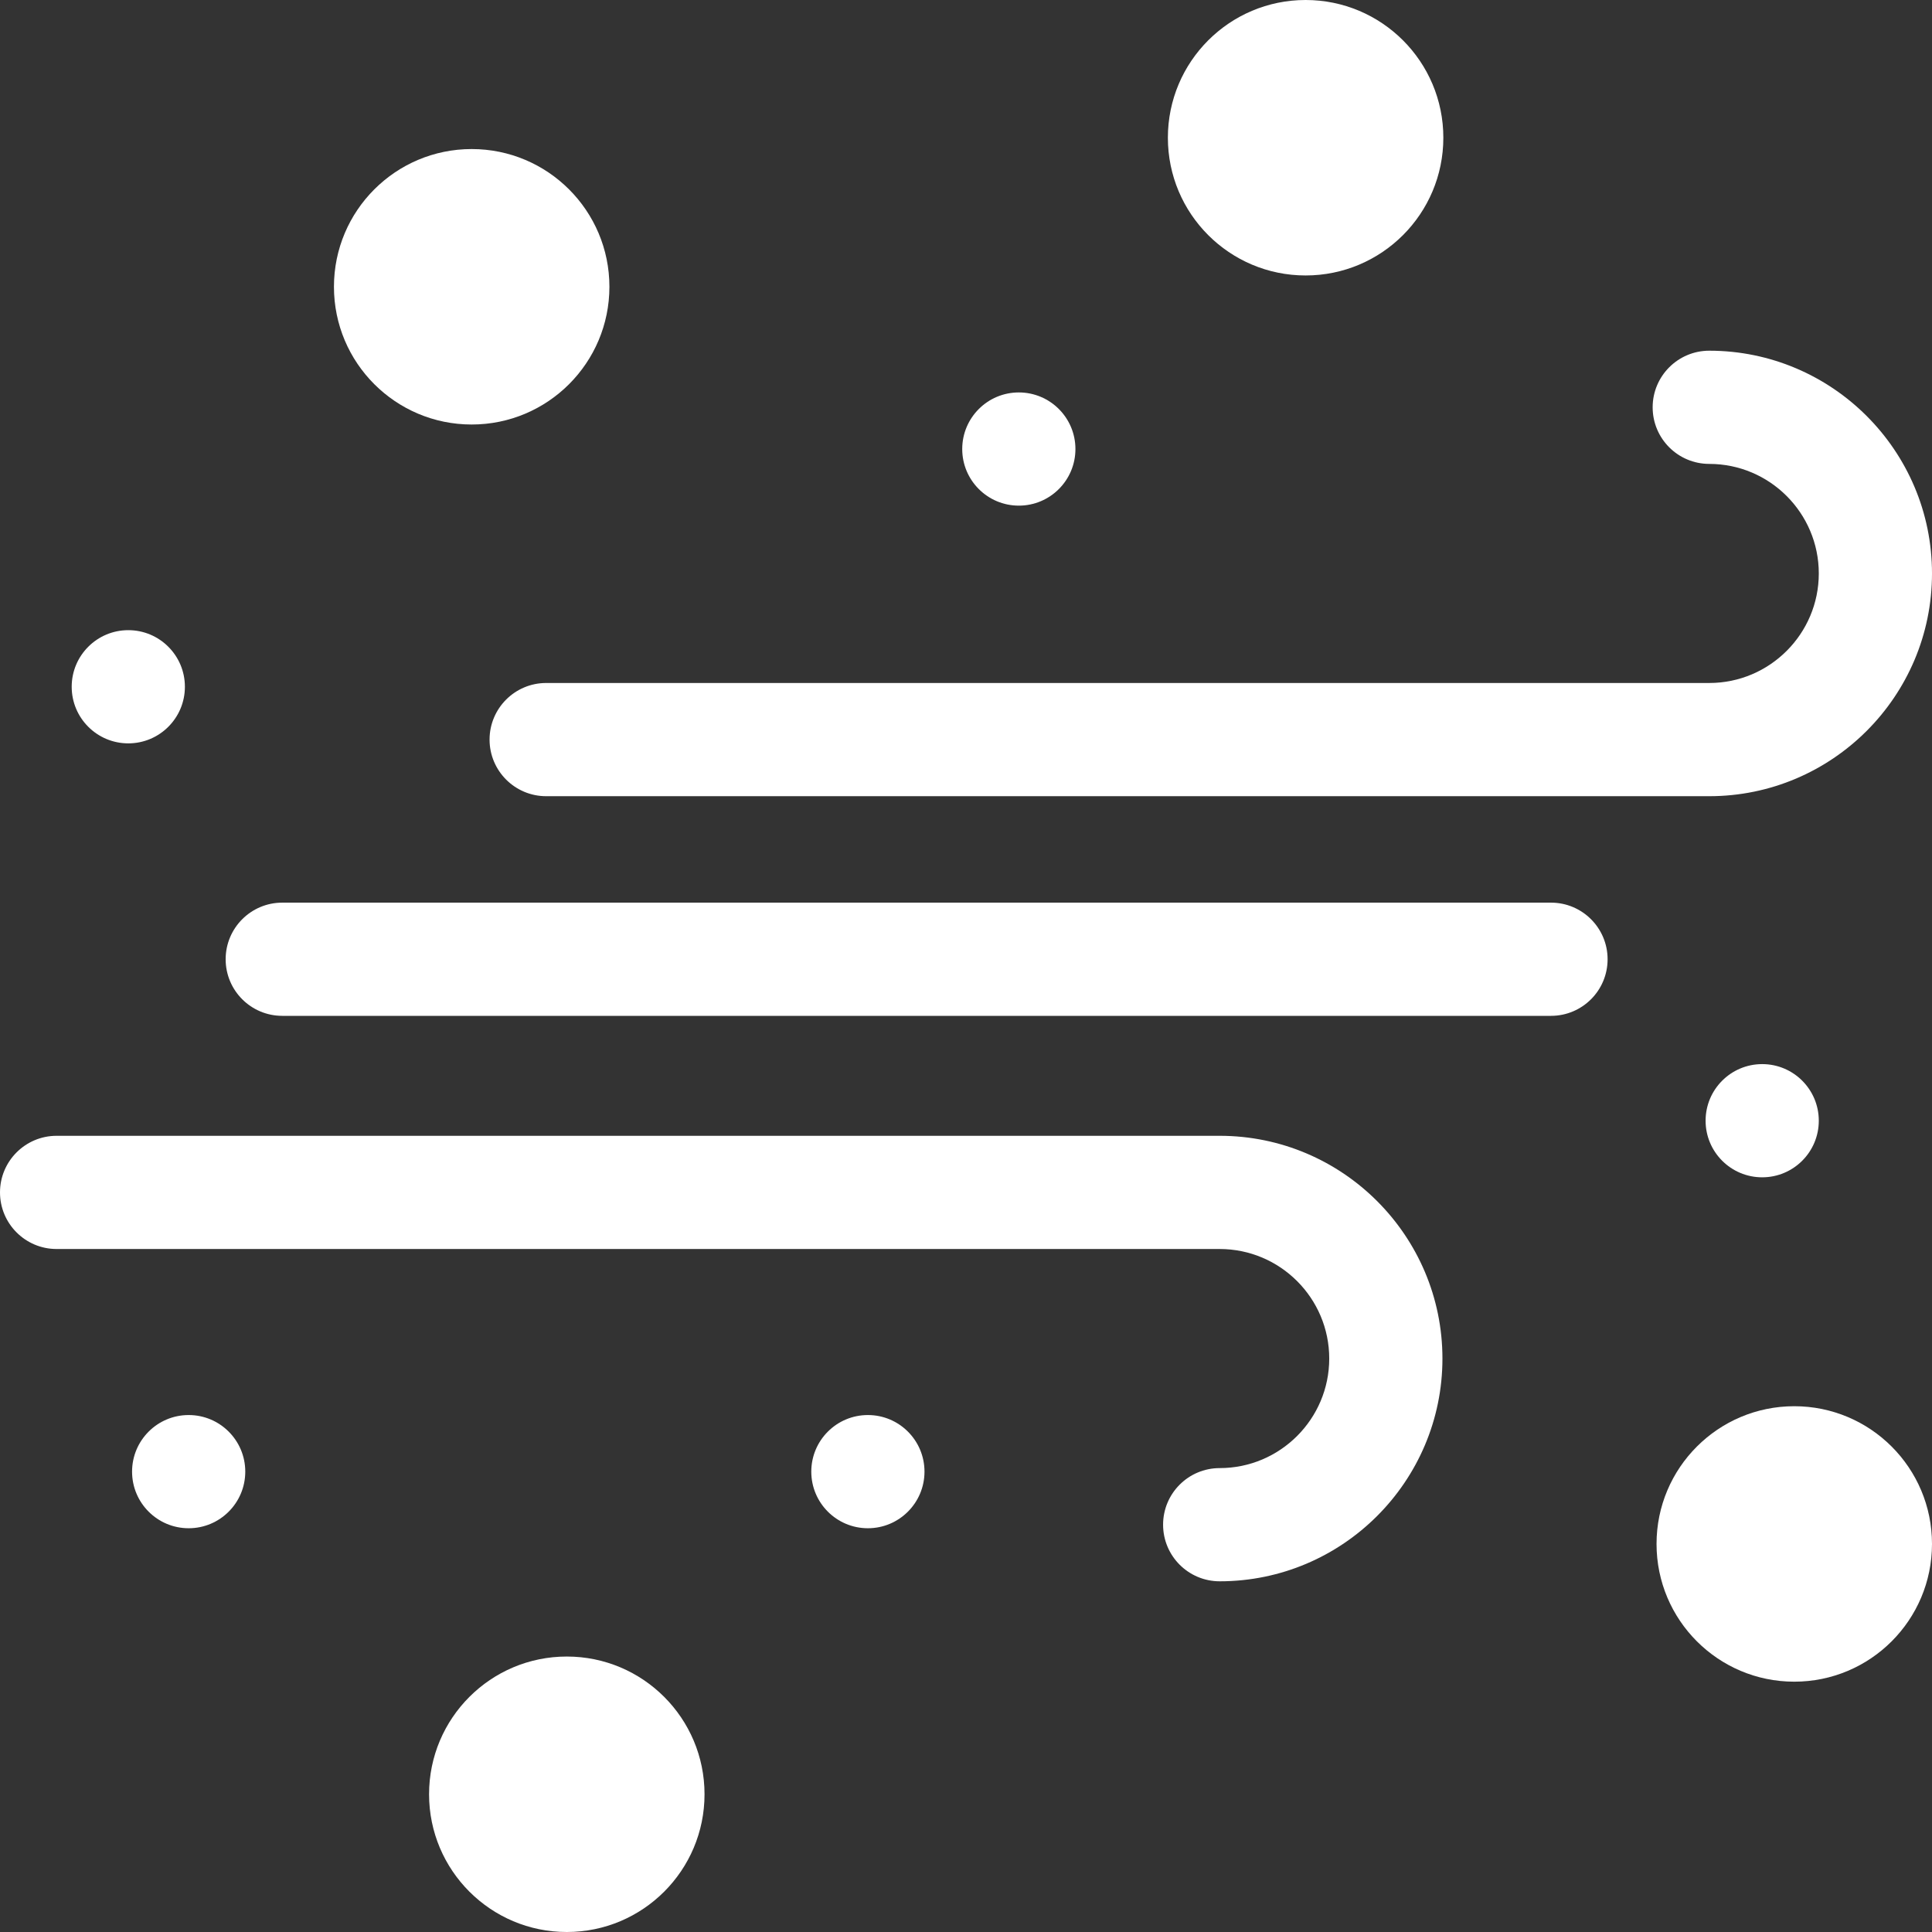
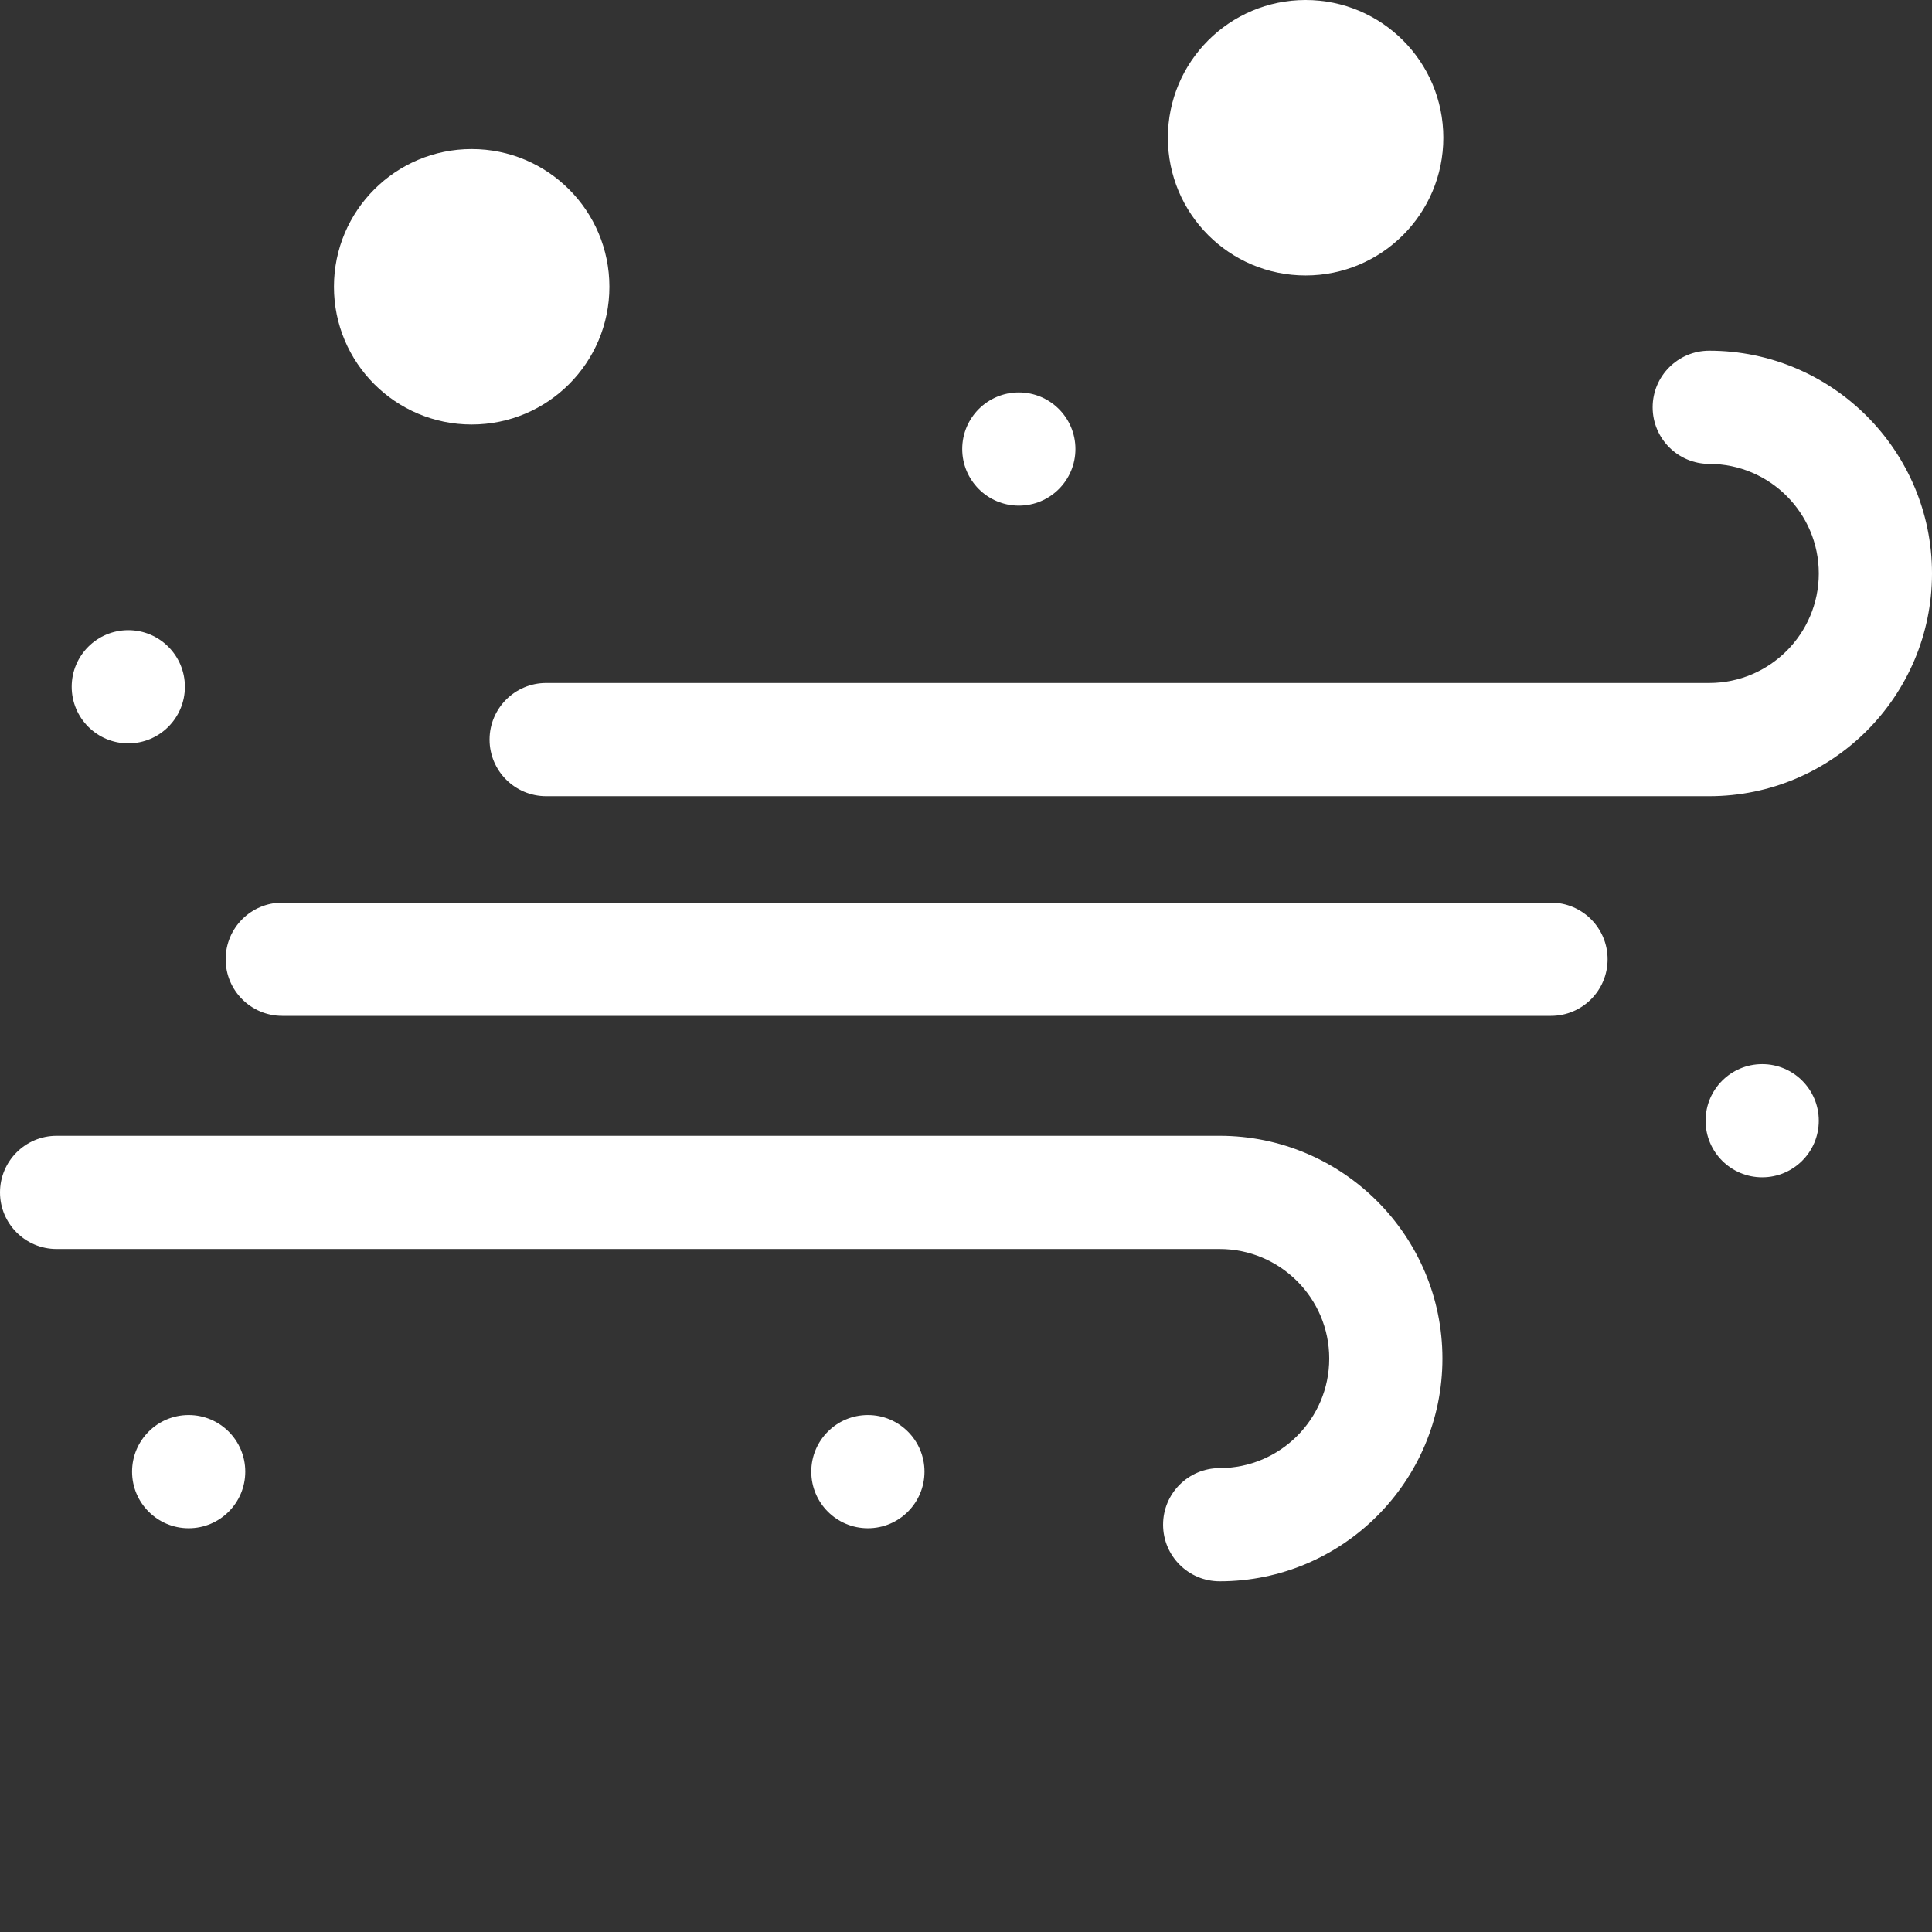
<svg xmlns="http://www.w3.org/2000/svg" width="512" height="512" x="0" y="0" viewBox="0 0 512 512" style="enable-background:new 0 0 512 512" xml:space="preserve" class="">
  <rect x="0" y="0" width="512" height="512" fill="#333333" stroke="none" />
  <g>
    <circle cx="346" cy="36.5" r="36.5" fill="#ffffff" data-original="#000000" />
    <circle cx="125" cy="76" r="36.5" fill="#ffffff" data-original="#000000" />
-     <circle cx="150.207" cy="475.5" r="36.5" fill="#ffffff" data-original="#000000" />
-     <circle cx="475.5" cy="409.162" r="36.5" fill="#ffffff" data-original="#000000" />
    <circle cx="270" cy="119" r="15" fill="#ffffff" data-original="#000000" />
    <circle cx="34" cy="182" r="15" fill="#ffffff" data-original="#000000" />
    <circle cx="50" cy="390" r="15" fill="#ffffff" data-original="#000000" />
    <circle cx="230" cy="390" r="15" fill="#ffffff" data-original="#000000" />
    <circle cx="467" cy="297" r="15" fill="#ffffff" data-original="#000000" />
    <path d="M323.23 301H15c-8.28 0-15 6.72-15 15s6.72 15 15 15h308.23c16.01 0 29.03 13.02 29.03 29.03s-13.02 29.03-29.03 29.03c-8.29 0-15 6.71-15 15 0 8.28 6.71 15 15 15 32.55 0 59.03-26.48 59.03-59.03S355.78 301 323.23 301zM452.97 122.94c16.01 0 29.03 13.02 29.03 29.03S468.98 181 452.97 181H144.74c-8.28 0-15 6.72-15 15s6.72 15 15 15h308.23c32.55 0 59.03-26.48 59.03-59.03s-26.48-59.03-59.03-59.03c-8.28 0-15 6.72-15 15 0 8.29 6.72 15 15 15zM411.03 239.21H74.8c-8.28 0-15 6.72-15 15 0 8.29 6.72 15 15 15h336.23c8.28 0 15-6.71 15-15 0-8.28-6.72-15-15-15z" fill="#ffffff" data-original="#000000" />
  </g>
</svg>